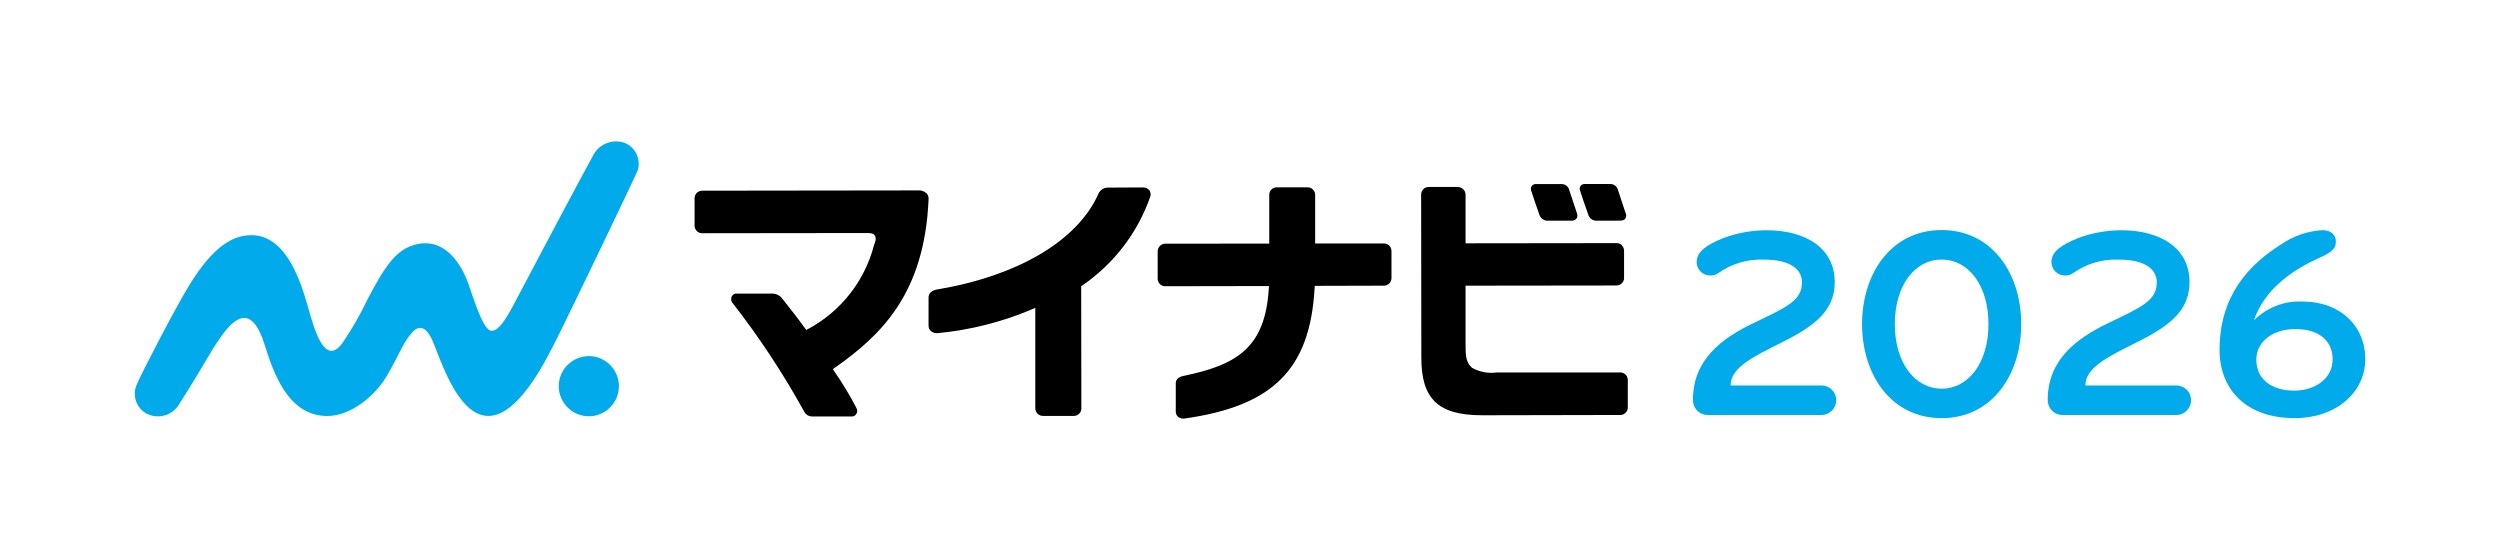
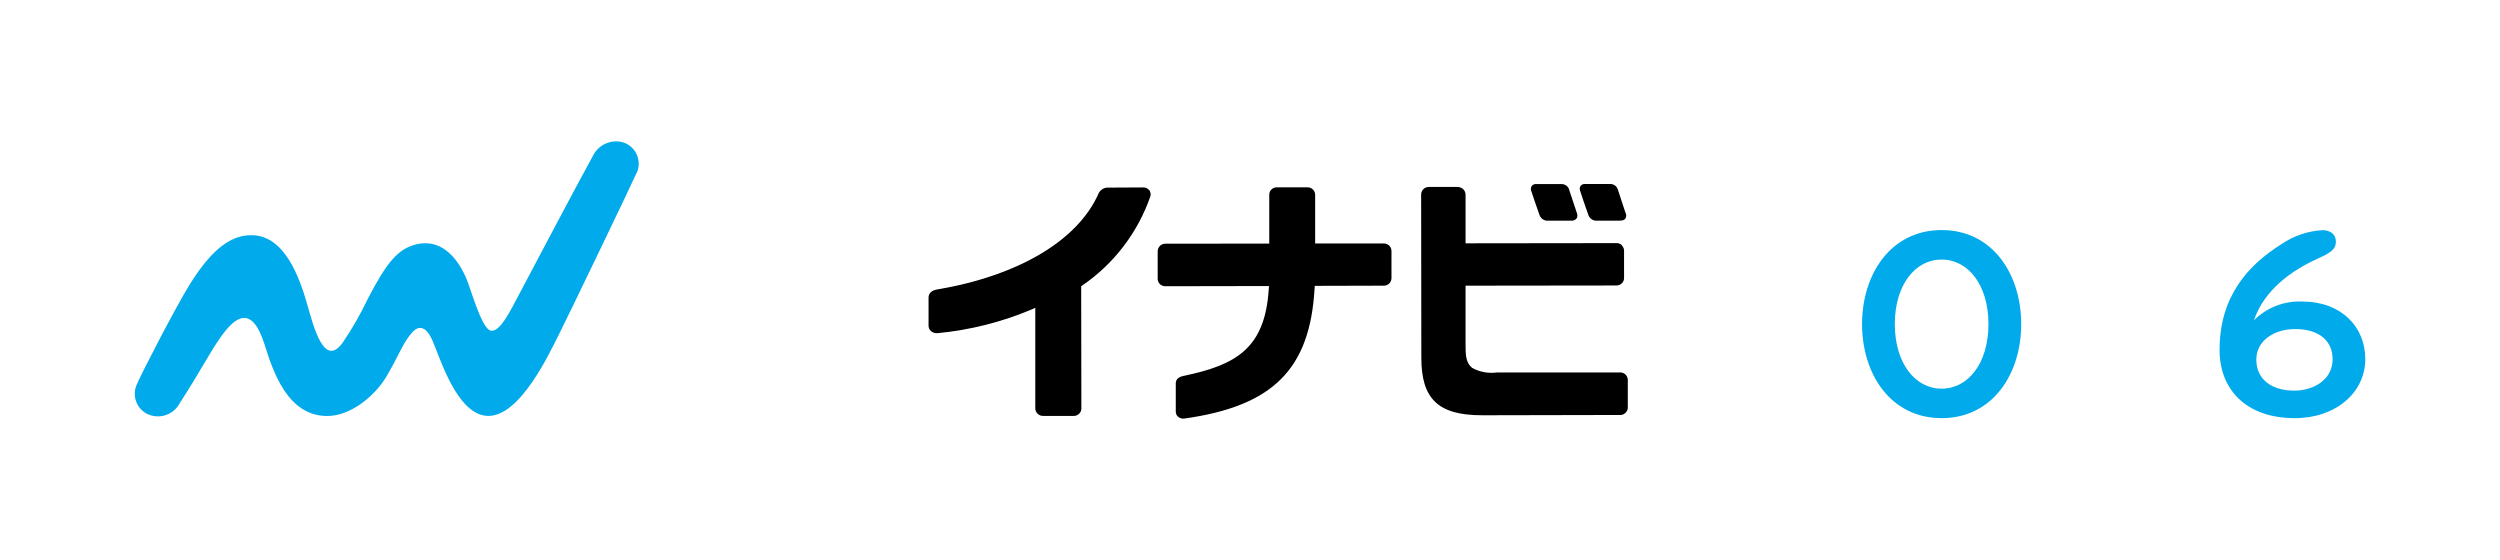
<svg xmlns="http://www.w3.org/2000/svg" viewBox="0 0 267.97 59.99">
  <defs>
    <style>.cls-1, .cls-2, .cls-3 {stroke-width: 0px;}.cls-2 {fill: none;}.cls-4 {clip-path: url(#clippath);}.cls-3 {fill: #00aaeb;}</style>
    <clipPath id="clippath">
      <rect class="cls-2" width="267.97" height="59.99" />
    </clipPath>
  </defs>
  <g>
    <g class="cls-4">
      <g>
-         <path class="cls-3" d="m195.27,44.48h-12.27c-.87-.02-1.55-.74-1.54-1.61,0-4.32,3.1-6.6,6.43-8.21,3.51-1.69,5.26-2.4,5.26-4.38,0-1.66-1.66-2.45-4-2.45-1.78-.09-3.54.42-4.99,1.46-.22.15-.49.24-.76.24-.81.05-1.5-.57-1.54-1.38,0-.02,0-.03,0-.05,0-1.14,1.05-1.84,2.83-2.57,1.48-.56,3.06-.84,4.64-.85,4.29,0,7.33,1.96,7.33,5.55,0,3.01-2.04,4.67-5.69,6.48-3.18,1.58-5.47,2.72-5.47,4.61h9.78c.86.01,1.55.72,1.54,1.58,0,.86-.69,1.56-1.54,1.58" />
        <path class="cls-3" d="m208.12,44.82c-5.47,0-8.53-4.73-8.53-10.08s3.07-10.08,8.53-10.08,8.53,4.73,8.53,10.08-3.07,10.08-8.53,10.08m0-17c-2.86,0-5.02,2.75-5.02,6.92s2.16,6.92,5.02,6.92,5.02-2.75,5.02-6.92-2.16-6.92-5.02-6.92" />
-         <path class="cls-3" d="m233.3,44.48h-12.27c-.87-.02-1.55-.74-1.54-1.61,0-4.32,3.1-6.6,6.43-8.21,3.51-1.69,5.26-2.4,5.26-4.38,0-1.66-1.66-2.45-4-2.45-1.78-.09-3.54.42-4.99,1.46-.22.15-.49.24-.76.24-.81.05-1.5-.57-1.54-1.38,0-.02,0-.03,0-.05,0-1.14,1.05-1.84,2.83-2.57,1.48-.56,3.06-.84,4.64-.85,4.29,0,7.33,1.96,7.33,5.55,0,3.01-2.04,4.67-5.69,6.48-3.18,1.58-5.47,2.72-5.47,4.61h9.78c.86.01,1.55.72,1.54,1.58,0,.86-.69,1.56-1.54,1.58" />
        <path class="cls-1" d="m174.24,22.83c-.25-.74-.63-1.93-.78-2.37l-.04-.13c-.11-.38-.47-.63-.86-.61h-2.66c-.18-.02-.36.06-.48.21-.1.14-.12.33-.06.49.06.21.6,1.82.9,2.64.15.4.55.65.98.59h2.38c.38,0,.53-.12.6-.22.11-.18.12-.4.03-.59" />
        <path class="cls-1" d="m168.19,20.31c-.12-.37-.47-.6-.86-.58h-2.66c-.18-.02-.36.05-.48.2-.1.15-.13.33-.07.5.07.22.61,1.83.9,2.63.15.4.55.65.98.59h2.39c.22.03.44-.05.59-.22.12-.18.13-.41.04-.6-.29-.88-.79-2.37-.84-2.53" />
-         <path class="cls-3" d="m66.34,41.39c0,1.78-1.44,3.22-3.22,3.23-1.78,0-3.22-1.44-3.23-3.22,0-1.78,1.44-3.22,3.22-3.23,1.78,0,3.22,1.44,3.23,3.22" />
        <path class="cls-3" d="m68.26,18.51c.53-1.2-.01-2.61-1.21-3.15-.06-.03-.13-.05-.19-.08-1.32-.41-2.74.22-3.33,1.47-1.11,1.97-6.86,12.86-7.82,14.67s-2.18,4.39-3.19,3.99c-.93-.36-2.02-4.32-2.49-5.45-.83-2.01-2.51-4.4-5.31-3.79-2.14.46-3.36,2.15-5.3,5.87-.78,1.64-1.68,3.21-2.7,4.71-1.99,2.72-3.11-1.75-3.77-4.06-.88-3.1-2.5-7.49-6.01-7.48-1.96,0-4.06,1.15-6.66,5.37-1.51,2.46-5.07,9.35-5.59,10.57-.58,1.2-.09,2.64,1.11,3.23.04.02.08.04.12.05,1.26.52,2.71,0,3.35-1.22,2.5-3.88,3.18-5.4,4.46-7.18,1.37-1.9,3.23-3.6,4.65.96.9,2.87,2.46,7.58,6.67,7.6,2.54.02,5.16-2.17,6.39-4.26,1.39-2.36,1.74-3.62,2.8-4.76.54-.58,1.34-.79,2.1.9.73,1.63,2.26,6.78,4.96,7.9,3.82,1.59,7.41-6.14,8.65-8.6,1-1.98,7.87-16.26,8.32-17.31" />
-         <path class="cls-1" d="m99.29,20.7c-.23-.2-.53-.31-.83-.29h.02l-23.22.03c-.23,0-.45.1-.61.27-.13.16-.2.35-.2.56v2.94c.01.44.37.79.81.79h.13l16.92-.02h.69c.49,0,.63.09.75.24.26.34,0,.87-.05,1-.99,3.87-3.56,7.16-7.08,9.04l-.2.11-.13-.18c-.86-1.19-1.51-2-2.26-2.95l-.11-.14c-.24-.36-.62-.59-1.04-.63h-3.92c-.24-.02-.45.12-.54.34-.08.2-.06.43.06.61,2.88,3.69,5.46,7.6,7.72,11.7.17.33.51.53.88.52h4.25c.21,0,.39-.12.48-.31.1-.18.1-.4,0-.57-.71-1.38-1.51-2.71-2.4-3.98l-.14-.21.21-.15c4.97-3.49,9.61-7.94,10.05-18.01.03-.26-.05-.52-.22-.71" />
        <path class="cls-1" d="m123.16,20.36c-.16-.18-.39-.28-.63-.27-.45,0-2.56.02-3.85.02-.39.02-.74.26-.92.61-2.2,5.04-8.6,8.85-17.38,10.32-.57.11-.84.45-.85.83v3.04c0,.22.09.44.26.58.2.17.46.25.71.22,3.48-.33,6.88-1.19,10.1-2.55l.37-.17v10.78c.01.45.37.81.82.81,0,0,.02,0,.03,0h3.32c.41-.02.74-.34.77-.75l-.02-13.15.12-.08c3.4-2.33,5.96-5.69,7.31-9.59.05-.22,0-.46-.14-.64" />
        <path class="cls-1" d="m140.92,30.88v-.24s7.43-.02,7.43-.02c.21,0,.42-.09.57-.24.14-.15.22-.34.23-.54v-2.93c0-.44-.34-.8-.78-.81,0,0-.02,0-.03,0h-7.37v-5.21c0-.45-.36-.81-.8-.81-.01,0-.03,0-.04,0h-3.28c-.22,0-.44.09-.59.25-.14.15-.21.34-.21.55v5.23s-11.12.01-11.12.01c-.23,0-.45.08-.61.25-.15.16-.23.37-.23.59v2.94c.01.44.38.79.82.78,0,0,0,0,.01,0h.11l10.99-.02-.02.28c-.39,6.37-3.45,8.18-9.18,9.36-.5.12-.79.36-.79.8v3.03c0,.21.09.41.26.55.17.14.39.21.6.19,9.61-1.33,13.53-5.35,14.02-13.96" />
        <path class="cls-1" d="m173.85,26.28c-.14-.13-.33-.21-.52-.22h-.14l-16.1.02v-5.21c0-.22-.09-.43-.24-.58-.16-.16-.39-.25-.62-.25h-3.1c-.44,0-.8.36-.8.81h0s.02,17.48.02,17.48c0,4.35,1.72,6.18,6.49,6.18h.38l14.51-.03c.41-.03.74-.37.75-.78v-2.97c0-.45-.36-.81-.8-.81h-13.26s-.02.01-.02.01c-.9.11-1.81-.06-2.61-.5-.65-.54-.71-1.32-.7-2.53v-6.28s16.18-.02,16.18-.02c.44,0,.81-.35.81-.79,0,0,0-.02,0-.02v-2.91c0-.22-.09-.43-.25-.58" />
        <path class="cls-3" d="m241.59,34.34c1.36-1.37,3.24-2.1,5.17-2.02,4.21,0,6.77,2.72,6.77,6.16,0,3.62-3.18,6.34-7.56,6.34-5.29,0-8.06-3.15-8.06-7.3,0-5.75,3.04-9.08,6.6-11.33,1.31-.9,2.85-1.43,4.44-1.52.82,0,1.43.44,1.43,1.23,0,.85-.64,1.23-1.93,1.81-2.77,1.26-5.72,3.3-6.86,6.63m4.44.93c-2.37,0-4.18,1.31-4.18,3.27,0,2.1,1.61,3.33,4.06,3.33,2.16,0,4.12-1.23,4.12-3.36,0-1.9-1.37-3.24-4-3.24" />
      </g>
    </g>
  </g>
</svg>